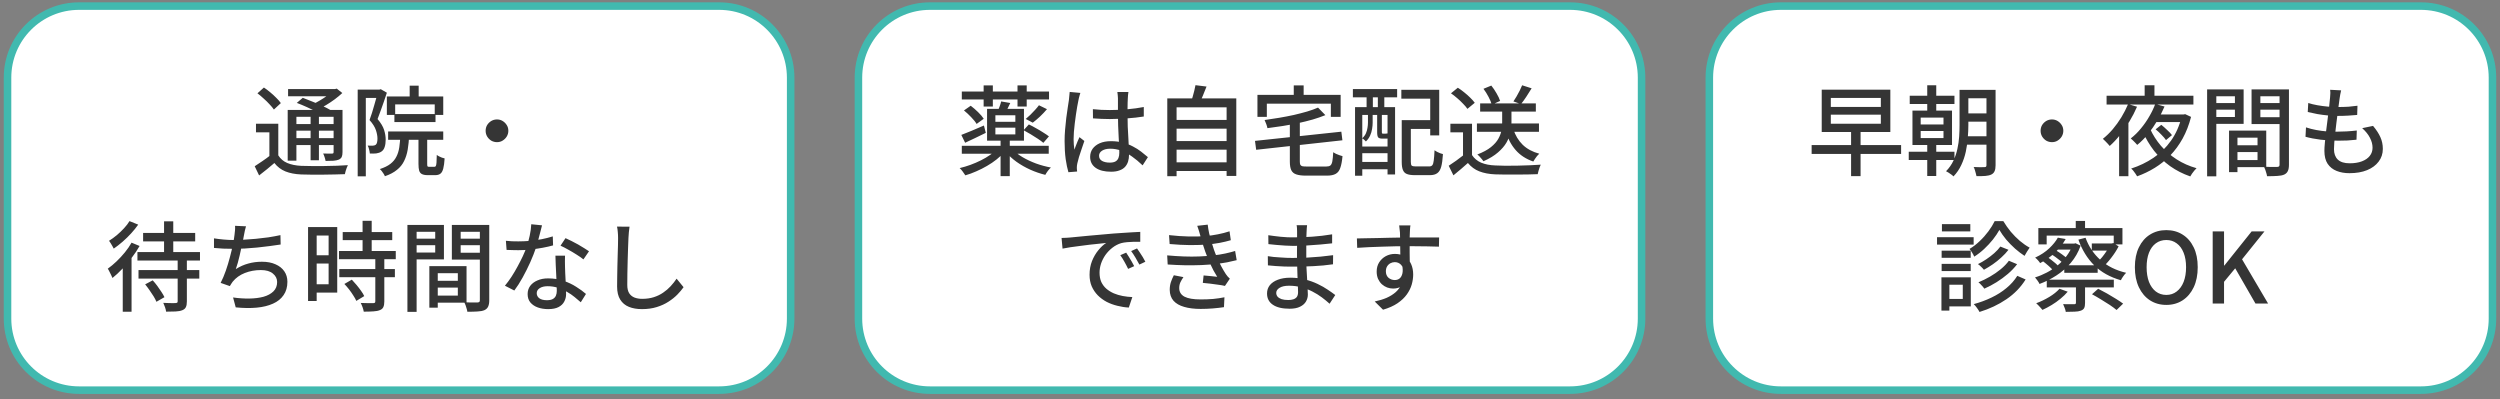
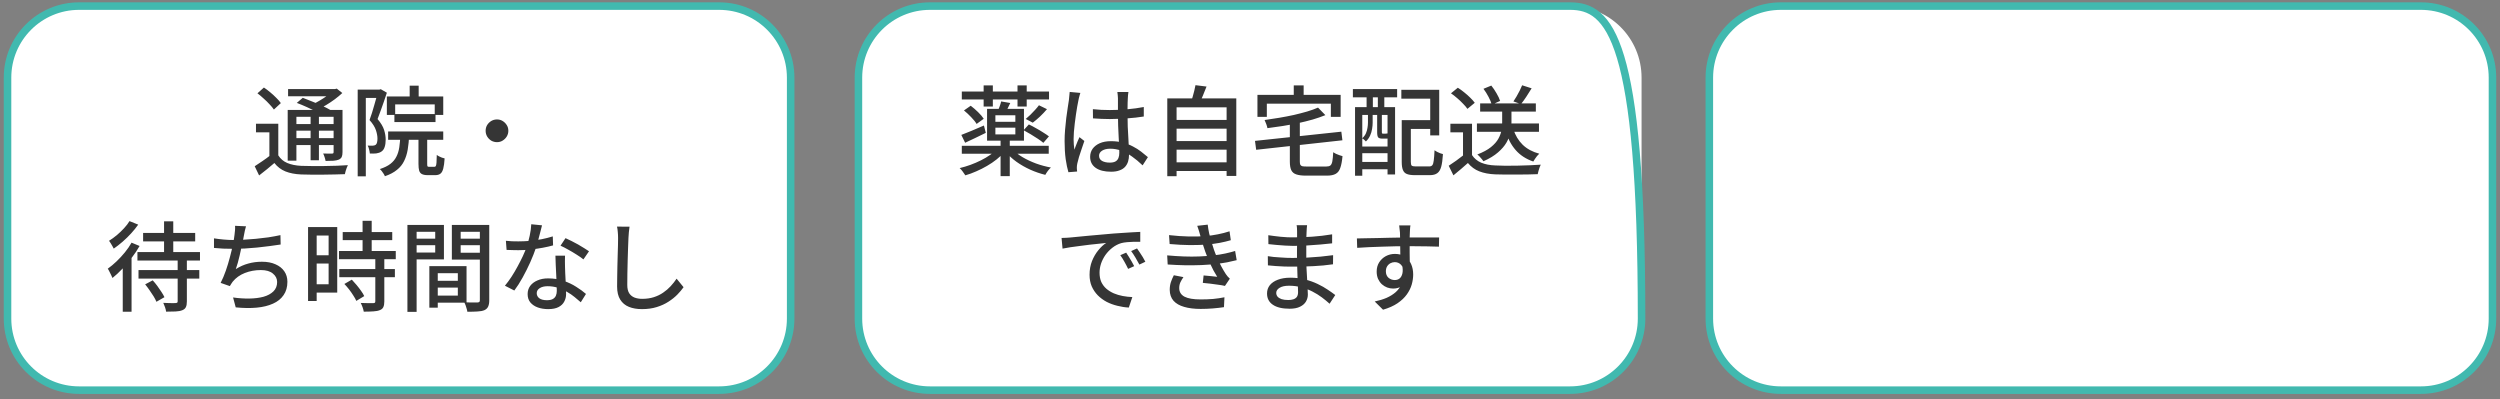
<svg xmlns="http://www.w3.org/2000/svg" width="332" height="53" viewBox="0 0 332 53" fill="none">
  <rect x="0" y="0" width="332" height="53" fill="#808080" stroke="none" />
  <g clip-path="url(#clip0_1939_2)">
    <path d="M95.5 0.81H10.5C5.253 0.81 1 5.063 1 10.31V42.31C1 47.557 5.253 51.81 10.5 51.81H95.5C100.747 51.81 105 47.557 105 42.31V10.31C105 5.063 100.747 0.81 95.5 0.81Z" fill="white" />
    <path d="M95.5 0.81H10.5C5.253 0.81 1 5.063 1 10.31V42.31C1 47.557 5.253 51.81 10.5 51.81H95.5C100.747 51.81 105 47.557 105 42.31V10.31C105 5.063 100.747 0.81 95.5 0.81Z" stroke="#41B9AF" />
    <path d="M36.958 16.434V21.127H35.775V17.578H33.994V16.434H36.958ZM36.958 20.633C37.244 21.092 37.643 21.43 38.154 21.647C38.665 21.864 39.281 21.989 40 22.024C40.373 22.033 40.823 22.041 41.352 22.05C41.889 22.05 42.448 22.05 43.029 22.05C43.618 22.041 44.186 22.028 44.732 22.011C45.287 21.985 45.776 21.959 46.201 21.933C46.158 22.02 46.106 22.137 46.045 22.284C45.993 22.423 45.945 22.566 45.902 22.713C45.859 22.869 45.824 23.008 45.798 23.129C45.425 23.146 44.983 23.159 44.472 23.168C43.969 23.185 43.445 23.194 42.899 23.194C42.353 23.203 41.829 23.203 41.326 23.194C40.823 23.185 40.381 23.177 40 23.168C39.185 23.133 38.488 22.999 37.907 22.765C37.326 22.531 36.837 22.158 36.438 21.647C36.126 21.924 35.801 22.197 35.463 22.466C35.125 22.735 34.774 23.012 34.41 23.298L33.825 22.076C34.137 21.877 34.475 21.651 34.839 21.4C35.212 21.149 35.563 20.893 35.892 20.633H36.958ZM34.189 12.391L35.047 11.624C35.324 11.806 35.606 12.018 35.892 12.261C36.187 12.504 36.455 12.751 36.698 13.002C36.949 13.245 37.149 13.474 37.296 13.691L36.373 14.549C36.234 14.341 36.044 14.111 35.801 13.86C35.567 13.6 35.307 13.344 35.021 13.093C34.744 12.833 34.466 12.599 34.189 12.391ZM39.415 13.665L40.208 12.989C40.607 13.136 41.036 13.305 41.495 13.496C41.963 13.678 42.409 13.869 42.834 14.068C43.259 14.267 43.618 14.454 43.913 14.627L43.068 15.381C42.808 15.216 42.47 15.034 42.054 14.835C41.638 14.627 41.196 14.419 40.728 14.211C40.269 14.003 39.831 13.821 39.415 13.665ZM38.206 14.601H44.888V15.511H39.363V21.335H38.206V14.601ZM44.303 14.601H45.486V20.204C45.486 20.473 45.451 20.685 45.382 20.841C45.313 20.988 45.187 21.105 45.005 21.192C44.823 21.27 44.585 21.322 44.29 21.348C44.004 21.365 43.653 21.374 43.237 21.374C43.211 21.218 43.168 21.049 43.107 20.867C43.046 20.676 42.981 20.516 42.912 20.386C43.172 20.395 43.415 20.399 43.64 20.399C43.874 20.399 44.026 20.399 44.095 20.399C44.182 20.39 44.238 20.373 44.264 20.347C44.29 20.312 44.303 20.256 44.303 20.178V14.601ZM38.258 11.832H44.615V12.781H38.258V11.832ZM38.843 16.473H44.732V17.357H38.843V16.473ZM38.843 18.345H44.732V19.268H38.843V18.345ZM41.248 15.004H42.353V21.283H41.248V15.004ZM44.199 11.832H44.472L44.719 11.767L45.46 12.352C45.165 12.629 44.832 12.907 44.459 13.184C44.086 13.461 43.696 13.721 43.289 13.964C42.882 14.198 42.479 14.406 42.08 14.588C42.002 14.475 41.898 14.35 41.768 14.211C41.647 14.072 41.538 13.964 41.443 13.886C41.79 13.73 42.136 13.548 42.483 13.34C42.838 13.132 43.168 12.915 43.471 12.69C43.774 12.465 44.017 12.252 44.199 12.053V11.832ZM54.404 11.377H55.6V13.366H54.404V11.377ZM51.375 12.807H58.863V15.264H57.732V13.86H52.48V15.264H51.375V12.807ZM52.376 15.147H57.836V16.213H52.376V15.147ZM51.544 17.461H58.863V18.566H51.544V17.461ZM53.169 17.968H54.339C54.304 18.661 54.239 19.294 54.144 19.866C54.049 20.429 53.888 20.936 53.663 21.387C53.446 21.838 53.13 22.228 52.714 22.557C52.307 22.895 51.774 23.177 51.115 23.402C51.08 23.307 51.024 23.198 50.946 23.077C50.868 22.956 50.786 22.839 50.699 22.726C50.612 22.613 50.526 22.522 50.439 22.453C51.028 22.262 51.496 22.033 51.843 21.764C52.19 21.495 52.454 21.179 52.636 20.815C52.827 20.451 52.957 20.031 53.026 19.554C53.095 19.077 53.143 18.549 53.169 17.968ZM55.574 17.851H56.731V21.764C56.731 21.937 56.744 22.046 56.77 22.089C56.805 22.132 56.878 22.154 56.991 22.154C57.026 22.154 57.091 22.154 57.186 22.154C57.281 22.154 57.377 22.154 57.472 22.154C57.576 22.154 57.645 22.154 57.68 22.154C57.767 22.154 57.832 22.119 57.875 22.05C57.918 21.981 57.949 21.833 57.966 21.608C57.983 21.374 57.996 21.027 58.005 20.568C58.083 20.637 58.183 20.702 58.304 20.763C58.425 20.824 58.551 20.88 58.681 20.932C58.82 20.975 58.941 21.01 59.045 21.036C59.01 21.617 58.95 22.067 58.863 22.388C58.776 22.717 58.651 22.943 58.486 23.064C58.321 23.194 58.096 23.259 57.81 23.259C57.758 23.259 57.684 23.259 57.589 23.259C57.502 23.259 57.407 23.259 57.303 23.259C57.199 23.259 57.099 23.259 57.004 23.259C56.917 23.259 56.848 23.259 56.796 23.259C56.467 23.259 56.211 23.211 56.029 23.116C55.856 23.029 55.734 22.878 55.665 22.661C55.604 22.444 55.574 22.145 55.574 21.764V17.851ZM47.501 11.897H50.556V13.002H48.58V23.415H47.501V11.897ZM50.192 11.897H50.387L50.569 11.845L51.375 12.313C51.254 12.677 51.124 13.067 50.985 13.483C50.846 13.89 50.703 14.293 50.556 14.692C50.417 15.091 50.279 15.463 50.14 15.81C50.582 16.33 50.872 16.815 51.011 17.266C51.15 17.717 51.219 18.141 51.219 18.54C51.219 18.913 51.176 19.233 51.089 19.502C51.011 19.771 50.872 19.974 50.673 20.113C50.578 20.182 50.469 20.239 50.348 20.282C50.235 20.317 50.11 20.347 49.971 20.373C49.72 20.399 49.434 20.403 49.113 20.386C49.104 20.239 49.074 20.065 49.022 19.866C48.979 19.658 48.914 19.48 48.827 19.333C48.957 19.342 49.078 19.346 49.191 19.346C49.304 19.346 49.408 19.346 49.503 19.346C49.668 19.337 49.798 19.298 49.893 19.229C49.98 19.16 50.04 19.051 50.075 18.904C50.11 18.757 50.127 18.588 50.127 18.397C50.127 18.068 50.058 17.695 49.919 17.279C49.78 16.863 49.499 16.417 49.074 15.94C49.187 15.645 49.295 15.329 49.399 14.991C49.503 14.653 49.603 14.315 49.698 13.977C49.802 13.63 49.893 13.31 49.971 13.015C50.058 12.712 50.131 12.456 50.192 12.248V11.897ZM66 15.862C66.277 15.862 66.529 15.931 66.754 16.07C66.979 16.209 67.161 16.391 67.3 16.616C67.439 16.833 67.508 17.084 67.508 17.37C67.508 17.639 67.439 17.89 67.3 18.124C67.161 18.349 66.979 18.531 66.754 18.67C66.537 18.809 66.286 18.878 66 18.878C65.731 18.878 65.48 18.813 65.246 18.683C65.021 18.544 64.839 18.362 64.7 18.137C64.561 17.903 64.492 17.647 64.492 17.37C64.492 17.093 64.557 16.841 64.687 16.616C64.826 16.391 65.008 16.209 65.233 16.07C65.467 15.931 65.723 15.862 66 15.862ZM19.005 30.937H25.921V32.055H19.005V30.937ZM18.394 35.864H26.467V36.995H18.394V35.864ZM18.251 33.472H26.558V34.603H18.251V33.472ZM21.787 29.39H23.009V34.07H21.787V29.39ZM23.594 34.382H24.816V40.024C24.816 40.353 24.773 40.605 24.686 40.778C24.608 40.96 24.452 41.099 24.218 41.194C23.984 41.289 23.689 41.346 23.334 41.363C22.987 41.38 22.563 41.389 22.06 41.389C22.043 41.224 21.995 41.029 21.917 40.804C21.839 40.579 21.761 40.384 21.683 40.219C21.917 40.228 22.147 40.236 22.372 40.245C22.597 40.254 22.792 40.258 22.957 40.258C23.13 40.249 23.252 40.245 23.321 40.245C23.425 40.236 23.494 40.219 23.529 40.193C23.572 40.158 23.594 40.098 23.594 40.011V34.382ZM19.278 37.762L20.279 37.229C20.487 37.454 20.691 37.701 20.89 37.97C21.089 38.239 21.271 38.503 21.436 38.763C21.609 39.023 21.744 39.257 21.839 39.465L20.773 40.076C20.686 39.859 20.561 39.617 20.396 39.348C20.231 39.079 20.049 38.806 19.85 38.529C19.659 38.252 19.469 37.996 19.278 37.762ZM17.471 32.224L18.537 32.666C18.242 33.186 17.896 33.706 17.497 34.226C17.098 34.746 16.678 35.24 16.236 35.708C15.803 36.167 15.369 36.57 14.936 36.917C14.901 36.822 14.845 36.696 14.767 36.54C14.698 36.384 14.62 36.228 14.533 36.072C14.455 35.907 14.381 35.777 14.312 35.682C14.702 35.405 15.092 35.08 15.482 34.707C15.872 34.334 16.24 33.936 16.587 33.511C16.934 33.086 17.228 32.657 17.471 32.224ZM17.198 29.364L18.355 29.832C18.086 30.213 17.774 30.599 17.419 30.989C17.064 31.379 16.687 31.747 16.288 32.094C15.889 32.441 15.495 32.748 15.105 33.017C15.062 32.913 15.001 32.8 14.923 32.679C14.854 32.549 14.78 32.423 14.702 32.302C14.624 32.172 14.55 32.064 14.481 31.977C14.828 31.76 15.174 31.509 15.521 31.223C15.868 30.928 16.188 30.621 16.483 30.3C16.786 29.971 17.025 29.659 17.198 29.364ZM16.301 34.785L17.419 33.641L17.471 33.667V41.402H16.301V34.785ZM32.668 30.053C32.607 30.244 32.555 30.443 32.512 30.651C32.477 30.859 32.438 31.058 32.395 31.249C32.36 31.457 32.313 31.708 32.252 32.003C32.191 32.289 32.122 32.601 32.044 32.939C31.975 33.268 31.901 33.602 31.823 33.94C31.745 34.278 31.663 34.603 31.576 34.915C31.489 35.218 31.403 35.491 31.316 35.734C31.871 35.387 32.43 35.14 32.993 34.993C33.556 34.837 34.154 34.759 34.787 34.759C35.489 34.759 36.087 34.872 36.581 35.097C37.084 35.314 37.474 35.621 37.751 36.02C38.028 36.419 38.167 36.887 38.167 37.424C38.167 38.117 37.998 38.707 37.66 39.192C37.331 39.677 36.863 40.054 36.256 40.323C35.649 40.6 34.926 40.778 34.085 40.856C33.253 40.934 32.326 40.921 31.303 40.817L30.952 39.504C31.689 39.608 32.404 39.656 33.097 39.647C33.799 39.638 34.427 39.56 34.982 39.413C35.537 39.257 35.979 39.019 36.308 38.698C36.637 38.377 36.802 37.961 36.802 37.45C36.802 37.008 36.616 36.635 36.243 36.332C35.879 36.02 35.346 35.864 34.644 35.864C33.881 35.864 33.171 35.994 32.512 36.254C31.853 36.514 31.316 36.9 30.9 37.411C30.831 37.506 30.766 37.602 30.705 37.697C30.644 37.784 30.584 37.883 30.523 37.996L29.301 37.567C29.552 37.082 29.782 36.54 29.99 35.942C30.198 35.344 30.38 34.742 30.536 34.135C30.701 33.52 30.835 32.952 30.939 32.432C31.043 31.912 31.112 31.487 31.147 31.158C31.182 30.924 31.203 30.72 31.212 30.547C31.229 30.365 31.229 30.179 31.212 29.988L32.668 30.053ZM28.417 31.652C28.79 31.713 29.21 31.765 29.678 31.808C30.146 31.851 30.579 31.873 30.978 31.873C31.394 31.873 31.853 31.86 32.356 31.834C32.867 31.808 33.4 31.769 33.955 31.717C34.51 31.665 35.064 31.6 35.619 31.522C36.182 31.435 36.724 31.336 37.244 31.223L37.27 32.471C36.828 32.54 36.338 32.61 35.801 32.679C35.264 32.748 34.713 32.813 34.15 32.874C33.587 32.926 33.032 32.969 32.486 33.004C31.94 33.03 31.442 33.043 30.991 33.043C30.523 33.043 30.072 33.034 29.639 33.017C29.206 32.991 28.798 32.961 28.417 32.926V31.652ZM45.512 30.82H52.09V31.886H45.512V30.82ZM45.018 33.329H52.558V34.421H45.018V33.329ZM45.057 35.734H52.441V36.813H45.057V35.734ZM48.151 29.325H49.36V34.018H48.151V29.325ZM49.841 34.304H51.037V40.037C51.037 40.349 50.994 40.596 50.907 40.778C50.829 40.96 50.677 41.094 50.452 41.181C50.227 41.276 49.941 41.333 49.594 41.35C49.247 41.376 48.818 41.389 48.307 41.389C48.281 41.224 48.229 41.029 48.151 40.804C48.073 40.587 47.991 40.397 47.904 40.232C48.277 40.241 48.619 40.249 48.931 40.258C49.252 40.258 49.464 40.258 49.568 40.258C49.672 40.249 49.741 40.232 49.776 40.206C49.819 40.171 49.841 40.106 49.841 40.011V34.304ZM45.733 37.71L46.721 37.138C46.929 37.355 47.141 37.593 47.358 37.853C47.575 38.113 47.774 38.373 47.956 38.633C48.138 38.884 48.277 39.114 48.372 39.322L47.319 39.959C47.232 39.751 47.102 39.517 46.929 39.257C46.764 38.988 46.578 38.72 46.37 38.451C46.162 38.182 45.95 37.935 45.733 37.71ZM41.495 30.157H44.784V38.854H41.495V37.749H43.64V31.275H41.495V30.157ZM41.56 33.901H44.186V34.993H41.56V33.901ZM40.91 30.157H42.054V39.972H40.91V30.157ZM57.602 37.294H61.372V38.191H57.602V37.294ZM57.537 35.344H61.957V40.193H57.537V39.257H60.8V36.28H57.537V35.344ZM57.017 35.344H58.135V40.856H57.017V35.344ZM54.716 31.691H58.174V32.562H54.716V31.691ZM60.735 31.691H64.232V32.562H60.735V31.691ZM63.725 29.871H64.973V39.868C64.973 40.223 64.925 40.501 64.83 40.7C64.743 40.908 64.583 41.068 64.349 41.181C64.115 41.285 63.812 41.346 63.439 41.363C63.075 41.389 62.616 41.402 62.061 41.402C62.052 41.281 62.022 41.142 61.97 40.986C61.927 40.839 61.879 40.687 61.827 40.531C61.775 40.384 61.719 40.254 61.658 40.141C61.901 40.158 62.143 40.167 62.386 40.167C62.629 40.167 62.841 40.167 63.023 40.167C63.214 40.167 63.348 40.167 63.426 40.167C63.539 40.158 63.617 40.132 63.66 40.089C63.703 40.046 63.725 39.968 63.725 39.855V29.871ZM54.82 29.871H58.954V34.447H54.82V33.537H57.797V30.781H54.82V29.871ZM64.362 29.871V30.781H61.177V33.563H64.362V34.473H60.007V29.871H64.362ZM54.105 29.871H55.327V41.415H54.105V29.871ZM67.183 31.977C67.443 32.003 67.716 32.025 68.002 32.042C68.297 32.051 68.574 32.055 68.834 32.055C69.337 32.055 69.848 32.033 70.368 31.99C70.897 31.938 71.417 31.864 71.928 31.769C72.448 31.665 72.942 31.539 73.41 31.392L73.449 32.588C73.05 32.701 72.595 32.805 72.084 32.9C71.573 32.995 71.04 33.073 70.485 33.134C69.93 33.195 69.38 33.225 68.834 33.225C68.591 33.225 68.336 33.221 68.067 33.212C67.798 33.203 67.534 33.195 67.274 33.186L67.183 31.977ZM71.98 29.923C71.928 30.14 71.859 30.413 71.772 30.742C71.694 31.071 71.603 31.418 71.499 31.782C71.404 32.146 71.304 32.497 71.2 32.835C70.992 33.459 70.732 34.122 70.42 34.824C70.108 35.517 69.77 36.193 69.406 36.852C69.042 37.511 68.674 38.087 68.301 38.581L67.053 37.944C67.348 37.589 67.638 37.194 67.924 36.761C68.21 36.319 68.479 35.864 68.73 35.396C68.99 34.919 69.224 34.46 69.432 34.018C69.64 33.567 69.809 33.156 69.939 32.783C70.086 32.35 70.221 31.86 70.342 31.314C70.463 30.768 70.533 30.257 70.55 29.78L71.98 29.923ZM75.035 33.953C75.026 34.222 75.022 34.477 75.022 34.72C75.022 34.963 75.026 35.214 75.035 35.474C75.044 35.673 75.052 35.933 75.061 36.254C75.078 36.566 75.096 36.9 75.113 37.255C75.13 37.61 75.143 37.948 75.152 38.269C75.169 38.59 75.178 38.85 75.178 39.049C75.178 39.413 75.096 39.747 74.931 40.05C74.775 40.353 74.524 40.596 74.177 40.778C73.83 40.96 73.371 41.051 72.799 41.051C72.296 41.051 71.837 40.977 71.421 40.83C71.014 40.683 70.684 40.462 70.433 40.167C70.19 39.872 70.069 39.5 70.069 39.049C70.069 38.642 70.182 38.282 70.407 37.97C70.641 37.658 70.962 37.415 71.369 37.242C71.776 37.06 72.249 36.969 72.786 36.969C73.531 36.969 74.216 37.077 74.84 37.294C75.464 37.502 76.023 37.766 76.517 38.087C77.02 38.399 77.453 38.715 77.817 39.036L77.128 40.141C76.877 39.916 76.599 39.682 76.296 39.439C75.993 39.188 75.655 38.958 75.282 38.75C74.918 38.533 74.519 38.356 74.086 38.217C73.661 38.078 73.206 38.009 72.721 38.009C72.288 38.009 71.937 38.096 71.668 38.269C71.408 38.442 71.278 38.663 71.278 38.932C71.278 39.209 71.391 39.435 71.616 39.608C71.85 39.781 72.188 39.868 72.63 39.868C72.959 39.868 73.219 39.816 73.41 39.712C73.609 39.599 73.748 39.448 73.826 39.257C73.904 39.066 73.943 38.854 73.943 38.62C73.943 38.395 73.934 38.091 73.917 37.71C73.908 37.329 73.891 36.917 73.865 36.475C73.848 36.033 73.826 35.591 73.8 35.149C73.783 34.698 73.77 34.3 73.761 33.953H75.035ZM77.479 34.447C77.236 34.248 76.933 34.035 76.569 33.81C76.205 33.576 75.832 33.355 75.451 33.147C75.07 32.93 74.732 32.757 74.437 32.627L75.1 31.626C75.334 31.73 75.598 31.856 75.893 32.003C76.188 32.15 76.482 32.306 76.777 32.471C77.072 32.636 77.345 32.8 77.596 32.965C77.847 33.121 78.055 33.255 78.22 33.368L77.479 34.447ZM83.602 30.105C83.567 30.339 83.537 30.59 83.511 30.859C83.485 31.119 83.468 31.366 83.459 31.6C83.442 31.955 83.424 32.397 83.407 32.926C83.39 33.446 83.372 34.001 83.355 34.59C83.338 35.171 83.325 35.747 83.316 36.319C83.307 36.882 83.303 37.389 83.303 37.84C83.303 38.299 83.385 38.663 83.55 38.932C83.723 39.201 83.962 39.396 84.265 39.517C84.568 39.63 84.906 39.686 85.279 39.686C85.851 39.686 86.367 39.612 86.826 39.465C87.285 39.318 87.697 39.118 88.061 38.867C88.434 38.616 88.767 38.33 89.062 38.009C89.357 37.688 89.621 37.355 89.855 37.008L90.778 38.139C90.561 38.451 90.288 38.776 89.959 39.114C89.63 39.452 89.235 39.768 88.776 40.063C88.325 40.358 87.805 40.596 87.216 40.778C86.635 40.96 85.981 41.051 85.253 41.051C84.594 41.051 84.018 40.951 83.524 40.752C83.03 40.553 82.644 40.232 82.367 39.79C82.09 39.348 81.951 38.767 81.951 38.048C81.951 37.675 81.955 37.255 81.964 36.787C81.973 36.319 81.981 35.838 81.99 35.344C82.007 34.841 82.02 34.352 82.029 33.875C82.046 33.398 82.059 32.961 82.068 32.562C82.077 32.163 82.081 31.843 82.081 31.6C82.081 31.323 82.068 31.058 82.042 30.807C82.025 30.547 81.99 30.309 81.938 30.092L83.602 30.105Z" fill="#353535" />
    <path d="M208.5 0.81H123.5C118.253 0.81 114 5.063 114 10.31V42.31C114 47.557 118.253 51.81 123.5 51.81H208.5C213.747 51.81 218 47.557 218 42.31V10.31C218 5.063 213.747 0.81 208.5 0.81Z" fill="white" />
-     <path d="M208.5 0.81H123.5C118.253 0.81 114 5.063 114 10.31V42.31C114 47.557 118.253 51.81 123.5 51.81H208.5C213.747 51.81 218 47.557 218 42.31V10.31C218 5.063 213.747 0.81 208.5 0.81Z" stroke="#41B9AF" />
+     <path d="M208.5 0.81H123.5C118.253 0.81 114 5.063 114 10.31V42.31C114 47.557 118.253 51.81 123.5 51.81H208.5C213.747 51.81 218 47.557 218 42.31C218 5.063 213.747 0.81 208.5 0.81Z" stroke="#41B9AF" />
    <path d="M127.728 12.157H139.311V13.21H127.728V12.157ZM130.627 11.338H131.849V14.146H130.627V11.338ZM135.125 11.338H136.347V14.146H135.125V11.338ZM132.187 16.954V17.851H134.839V16.954H132.187ZM132.187 15.303V16.174H134.839V15.303H132.187ZM131.082 14.458H135.983V18.683H131.082V14.458ZM132.954 13.47L134.163 13.678C134.05 13.929 133.933 14.172 133.812 14.406C133.699 14.64 133.6 14.848 133.513 15.03L132.486 14.809C132.573 14.618 132.659 14.397 132.746 14.146C132.841 13.895 132.911 13.669 132.954 13.47ZM137.972 13.977L139.038 14.497C138.752 14.835 138.44 15.164 138.102 15.485C137.764 15.797 137.448 16.066 137.153 16.291L136.217 15.797C136.408 15.641 136.611 15.459 136.828 15.251C137.045 15.034 137.253 14.818 137.452 14.601C137.66 14.376 137.833 14.168 137.972 13.977ZM127.728 19.359H139.272V20.412H127.728V19.359ZM132.876 18.475H134.098V23.389H132.876V18.475ZM132.46 19.749L133.409 20.165C133.106 20.512 132.755 20.845 132.356 21.166C131.966 21.478 131.537 21.768 131.069 22.037C130.61 22.306 130.137 22.544 129.652 22.752C129.167 22.969 128.681 23.146 128.196 23.285C128.109 23.138 127.992 22.969 127.845 22.778C127.706 22.587 127.572 22.436 127.442 22.323C127.919 22.21 128.395 22.067 128.872 21.894C129.349 21.721 129.812 21.521 130.263 21.296C130.714 21.071 131.125 20.828 131.498 20.568C131.879 20.308 132.2 20.035 132.46 19.749ZM134.462 19.827C134.809 20.2 135.251 20.546 135.788 20.867C136.334 21.188 136.932 21.469 137.582 21.712C138.232 21.946 138.891 22.124 139.558 22.245C139.428 22.366 139.289 22.522 139.142 22.713C139.003 22.904 138.895 23.073 138.817 23.22C138.141 23.055 137.474 22.826 136.815 22.531C136.165 22.236 135.558 21.89 134.995 21.491C134.44 21.092 133.968 20.659 133.578 20.191L134.462 19.827ZM128.014 14.666L128.911 14.042C129.232 14.285 129.557 14.566 129.886 14.887C130.215 15.208 130.467 15.502 130.64 15.771L129.691 16.46C129.544 16.2 129.305 15.901 128.976 15.563C128.655 15.225 128.335 14.926 128.014 14.666ZM135.931 17.292L136.633 16.525C136.928 16.664 137.24 16.828 137.569 17.019C137.907 17.201 138.228 17.392 138.531 17.591C138.843 17.782 139.099 17.955 139.298 18.111L138.557 18.969C138.366 18.804 138.119 18.622 137.816 18.423C137.521 18.224 137.205 18.024 136.867 17.825C136.538 17.626 136.226 17.448 135.931 17.292ZM127.663 17.916C128.044 17.777 128.499 17.595 129.028 17.37C129.557 17.145 130.103 16.911 130.666 16.668L130.913 17.643C130.454 17.868 129.981 18.098 129.496 18.332C129.019 18.557 128.577 18.765 128.17 18.956L127.663 17.916ZM145.135 14.497C145.508 14.532 145.876 14.562 146.24 14.588C146.613 14.605 146.994 14.614 147.384 14.614C148.164 14.614 148.944 14.579 149.724 14.51C150.504 14.441 151.228 14.341 151.895 14.211V15.472C151.202 15.585 150.465 15.667 149.685 15.719C148.914 15.771 148.142 15.801 147.371 15.81C146.99 15.81 146.617 15.801 146.253 15.784C145.898 15.767 145.529 15.745 145.148 15.719L145.135 14.497ZM149.854 12.222C149.837 12.352 149.819 12.486 149.802 12.625C149.793 12.764 149.785 12.898 149.776 13.028C149.767 13.175 149.759 13.37 149.75 13.613C149.75 13.856 149.746 14.12 149.737 14.406C149.737 14.683 149.737 14.961 149.737 15.238C149.737 15.784 149.746 16.308 149.763 16.811C149.789 17.314 149.815 17.79 149.841 18.241C149.867 18.692 149.889 19.116 149.906 19.515C149.923 19.905 149.932 20.26 149.932 20.581C149.932 20.876 149.893 21.157 149.815 21.426C149.737 21.695 149.607 21.933 149.425 22.141C149.243 22.349 148.996 22.509 148.684 22.622C148.381 22.743 148.004 22.804 147.553 22.804C146.669 22.804 145.984 22.631 145.499 22.284C145.014 21.937 144.771 21.452 144.771 20.828C144.771 20.429 144.879 20.074 145.096 19.762C145.321 19.45 145.638 19.203 146.045 19.021C146.461 18.839 146.959 18.748 147.54 18.748C148.121 18.748 148.649 18.813 149.126 18.943C149.603 19.064 150.045 19.233 150.452 19.45C150.859 19.658 151.223 19.888 151.544 20.139C151.873 20.39 152.172 20.633 152.441 20.867L151.739 21.959C151.271 21.508 150.803 21.118 150.335 20.789C149.876 20.46 149.408 20.204 148.931 20.022C148.454 19.84 147.956 19.749 147.436 19.749C146.994 19.749 146.634 19.836 146.357 20.009C146.088 20.182 145.954 20.408 145.954 20.685C145.954 20.988 146.088 21.218 146.357 21.374C146.626 21.521 146.968 21.595 147.384 21.595C147.705 21.595 147.956 21.543 148.138 21.439C148.32 21.335 148.45 21.183 148.528 20.984C148.606 20.785 148.645 20.551 148.645 20.282C148.645 20.057 148.636 19.753 148.619 19.372C148.602 18.982 148.58 18.557 148.554 18.098C148.528 17.63 148.506 17.153 148.489 16.668C148.472 16.174 148.463 15.702 148.463 15.251C148.463 14.783 148.463 14.354 148.463 13.964C148.463 13.565 148.463 13.262 148.463 13.054C148.463 12.941 148.454 12.807 148.437 12.651C148.428 12.486 148.411 12.343 148.385 12.222H149.854ZM143.471 12.339C143.445 12.408 143.415 12.508 143.38 12.638C143.345 12.768 143.311 12.898 143.276 13.028C143.25 13.158 143.228 13.262 143.211 13.34C143.168 13.548 143.116 13.817 143.055 14.146C143.003 14.467 142.947 14.822 142.886 15.212C142.834 15.593 142.782 15.983 142.73 16.382C142.687 16.781 142.648 17.162 142.613 17.526C142.587 17.89 142.574 18.211 142.574 18.488C142.574 18.713 142.583 18.943 142.6 19.177C142.617 19.402 142.643 19.636 142.678 19.879C142.739 19.697 142.808 19.511 142.886 19.32C142.964 19.121 143.042 18.926 143.12 18.735C143.207 18.544 143.285 18.371 143.354 18.215L144.004 18.722C143.891 19.051 143.77 19.407 143.64 19.788C143.51 20.161 143.393 20.516 143.289 20.854C143.194 21.192 143.12 21.474 143.068 21.699C143.051 21.786 143.033 21.89 143.016 22.011C143.007 22.124 143.003 22.219 143.003 22.297C143.012 22.358 143.016 22.431 143.016 22.518C143.025 22.613 143.033 22.7 143.042 22.778L141.885 22.869C141.746 22.41 141.625 21.829 141.521 21.127C141.426 20.416 141.378 19.619 141.378 18.735C141.378 18.25 141.4 17.747 141.443 17.227C141.486 16.698 141.538 16.183 141.599 15.68C141.668 15.177 141.733 14.718 141.794 14.302C141.855 13.886 141.907 13.548 141.95 13.288C141.967 13.123 141.985 12.946 142.002 12.755C142.028 12.564 142.045 12.382 142.054 12.209L143.471 12.339ZM155.847 15.927H163.192V17.084H155.847V15.927ZM155.847 18.735H163.192V19.879H155.847V18.735ZM155.847 21.556H163.192V22.713H155.847V21.556ZM155.015 13.067H164.18V23.363H162.893V14.25H156.25V23.402H155.015V13.067ZM158.759 11.312L160.228 11.494C160.072 11.893 159.912 12.291 159.747 12.69C159.582 13.089 159.426 13.435 159.279 13.73L158.174 13.522C158.252 13.305 158.326 13.071 158.395 12.82C158.473 12.56 158.542 12.3 158.603 12.04C158.672 11.771 158.724 11.529 158.759 11.312ZM175.035 14.289L176.01 15.29C175.499 15.498 174.935 15.693 174.32 15.875C173.705 16.048 173.059 16.209 172.383 16.356C171.716 16.495 171.035 16.62 170.342 16.733C169.649 16.837 168.973 16.932 168.314 17.019C168.288 16.863 168.236 16.681 168.158 16.473C168.08 16.265 168.006 16.087 167.937 15.94C168.578 15.853 169.228 15.754 169.887 15.641C170.554 15.528 171.204 15.403 171.837 15.264C172.47 15.117 173.055 14.965 173.592 14.809C174.138 14.644 174.619 14.471 175.035 14.289ZM166.663 18.709L178.129 17.487L178.272 18.631L166.819 19.892L166.663 18.709ZM171.291 16.096H172.617V21.452C172.617 21.643 172.639 21.786 172.682 21.881C172.734 21.976 172.825 22.041 172.955 22.076C173.085 22.102 173.289 22.115 173.566 22.115C173.644 22.115 173.761 22.115 173.917 22.115C174.082 22.115 174.268 22.115 174.476 22.115C174.693 22.115 174.909 22.115 175.126 22.115C175.343 22.115 175.538 22.115 175.711 22.115C175.884 22.115 176.019 22.115 176.114 22.115C176.357 22.115 176.539 22.072 176.66 21.985C176.79 21.89 176.881 21.703 176.933 21.426C176.985 21.149 177.024 20.746 177.05 20.217C177.154 20.286 177.275 20.356 177.414 20.425C177.561 20.494 177.713 20.555 177.869 20.607C178.025 20.659 178.164 20.702 178.285 20.737C178.224 21.404 178.125 21.929 177.986 22.31C177.856 22.683 177.652 22.943 177.375 23.09C177.098 23.246 176.708 23.324 176.205 23.324C176.127 23.324 175.993 23.324 175.802 23.324C175.62 23.324 175.408 23.324 175.165 23.324C174.931 23.324 174.697 23.324 174.463 23.324C174.229 23.324 174.021 23.324 173.839 23.324C173.657 23.324 173.527 23.324 173.449 23.324C172.886 23.324 172.448 23.268 172.136 23.155C171.824 23.051 171.603 22.86 171.473 22.583C171.352 22.314 171.291 21.942 171.291 21.465V16.096ZM171.811 11.338H173.124V13.561H171.811V11.338ZM166.988 12.599H178.038V15.524H176.738V13.769H168.236V15.524H166.988V12.599ZM186.735 15.953H190.518V17.123H186.735V15.953ZM186.15 15.953H187.359V21.504C187.359 21.755 187.398 21.92 187.476 21.998C187.563 22.067 187.745 22.102 188.022 22.102C188.083 22.102 188.191 22.102 188.347 22.102C188.512 22.102 188.689 22.102 188.88 22.102C189.071 22.102 189.253 22.102 189.426 22.102C189.599 22.102 189.725 22.102 189.803 22.102C189.985 22.102 190.119 22.05 190.206 21.946C190.301 21.833 190.366 21.625 190.401 21.322C190.444 21.019 190.479 20.564 190.505 19.957C190.6 20.026 190.713 20.096 190.843 20.165C190.973 20.234 191.107 20.295 191.246 20.347C191.385 20.399 191.51 20.438 191.623 20.464C191.58 21.183 191.502 21.747 191.389 22.154C191.276 22.553 191.103 22.834 190.869 22.999C190.635 23.172 190.31 23.259 189.894 23.259C189.833 23.259 189.734 23.259 189.595 23.259C189.456 23.259 189.3 23.259 189.127 23.259C188.954 23.259 188.78 23.259 188.607 23.259C188.434 23.259 188.282 23.259 188.152 23.259C188.022 23.259 187.927 23.259 187.866 23.259C187.424 23.259 187.077 23.207 186.826 23.103C186.583 23.008 186.41 22.83 186.306 22.57C186.202 22.319 186.15 21.963 186.15 21.504V15.953ZM186.098 11.923H191.129V17.981H189.933V13.106H186.098V11.923ZM179.949 14.224H185.266V23.168H184.265V15.264H180.911V23.337H179.949V14.224ZM180.456 19.463H184.746V20.347H180.456V19.463ZM180.456 21.504H184.746V22.479H180.456V21.504ZM179.663 11.832H185.539V12.924H179.663V11.832ZM181.483 12.092H182.315V15.004H181.483V12.092ZM182.978 12.092H183.836V15.004H182.978V12.092ZM181.665 14.991H182.289V16.304C182.289 16.555 182.263 16.833 182.211 17.136C182.168 17.431 182.081 17.721 181.951 18.007C181.821 18.293 181.635 18.553 181.392 18.787C181.349 18.726 181.275 18.653 181.171 18.566C181.067 18.471 180.976 18.406 180.898 18.371C181.123 18.163 181.288 17.942 181.392 17.708C181.496 17.465 181.565 17.223 181.6 16.98C181.643 16.737 181.665 16.508 181.665 16.291V14.991ZM182.887 14.991H183.511V17.565C183.511 17.643 183.52 17.695 183.537 17.721C183.554 17.738 183.593 17.747 183.654 17.747C183.671 17.747 183.706 17.747 183.758 17.747C183.81 17.747 183.862 17.747 183.914 17.747C183.966 17.747 184.005 17.747 184.031 17.747C184.135 17.747 184.196 17.734 184.213 17.708C184.282 17.769 184.369 17.821 184.473 17.864C184.586 17.907 184.694 17.942 184.798 17.968C184.755 18.124 184.681 18.237 184.577 18.306C184.482 18.375 184.334 18.41 184.135 18.41C184.109 18.41 184.057 18.41 183.979 18.41C183.901 18.41 183.823 18.41 183.745 18.41C183.676 18.41 183.624 18.41 183.589 18.41C183.32 18.41 183.134 18.358 183.03 18.254C182.935 18.141 182.887 17.912 182.887 17.565V14.991ZM196.134 16.395H204.376V17.5H196.134V16.395ZM196.563 13.73H203.96V14.822H196.563V13.73ZM199.488 14.25H200.723V16.265C200.723 16.672 200.675 17.106 200.58 17.565C200.493 18.016 200.32 18.471 200.06 18.93C199.8 19.381 199.423 19.818 198.929 20.243C198.444 20.668 197.802 21.058 197.005 21.413C196.953 21.326 196.879 21.231 196.784 21.127C196.689 21.014 196.589 20.902 196.485 20.789C196.381 20.676 196.281 20.585 196.186 20.516C196.949 20.221 197.551 19.896 197.993 19.541C198.444 19.177 198.773 18.804 198.981 18.423C199.198 18.033 199.336 17.656 199.397 17.292C199.458 16.919 199.488 16.573 199.488 16.252V14.25ZM200.97 17.149C201.23 17.972 201.642 18.661 202.205 19.216C202.777 19.771 203.514 20.169 204.415 20.412C204.32 20.499 204.22 20.603 204.116 20.724C204.021 20.845 203.93 20.971 203.843 21.101C203.756 21.222 203.683 21.339 203.622 21.452C202.66 21.123 201.88 20.616 201.282 19.931C200.684 19.246 200.233 18.393 199.93 17.37L200.97 17.149ZM195.484 16.434V21.127H194.288V17.578H192.611V16.434H195.484ZM195.484 20.594C195.779 21.045 196.186 21.383 196.706 21.608C197.235 21.825 197.859 21.946 198.578 21.972C198.951 21.989 199.393 22.002 199.904 22.011C200.415 22.011 200.957 22.007 201.529 21.998C202.101 21.981 202.656 21.963 203.193 21.946C203.73 21.929 204.203 21.903 204.61 21.868C204.558 21.963 204.506 22.089 204.454 22.245C204.402 22.392 204.354 22.544 204.311 22.7C204.268 22.856 204.233 22.999 204.207 23.129C203.834 23.146 203.401 23.159 202.907 23.168C202.422 23.177 201.915 23.181 201.386 23.181C200.866 23.19 200.359 23.19 199.865 23.181C199.371 23.181 198.938 23.172 198.565 23.155C197.742 23.12 197.035 22.986 196.446 22.752C195.865 22.527 195.363 22.158 194.938 21.647C194.643 21.916 194.336 22.184 194.015 22.453C193.703 22.722 193.369 22.999 193.014 23.285L192.39 22.011C192.693 21.82 193.018 21.599 193.365 21.348C193.72 21.097 194.054 20.845 194.366 20.594H195.484ZM192.689 12.391L193.599 11.65C193.876 11.823 194.158 12.027 194.444 12.261C194.739 12.495 195.007 12.733 195.25 12.976C195.501 13.219 195.701 13.444 195.848 13.652L194.873 14.458C194.734 14.25 194.544 14.025 194.301 13.782C194.067 13.531 193.807 13.284 193.521 13.041C193.244 12.798 192.966 12.582 192.689 12.391ZM202.14 11.325L203.401 11.728C203.176 12.101 202.937 12.478 202.686 12.859C202.435 13.24 202.201 13.561 201.984 13.821L200.983 13.47C201.113 13.271 201.252 13.05 201.399 12.807C201.546 12.556 201.685 12.3 201.815 12.04C201.945 11.78 202.053 11.542 202.14 11.325ZM197.005 11.793L198.045 11.364C198.296 11.676 198.53 12.023 198.747 12.404C198.972 12.785 199.128 13.119 199.215 13.405L198.11 13.899C198.032 13.604 197.889 13.262 197.681 12.872C197.473 12.473 197.248 12.114 197.005 11.793ZM140.975 31.6C141.226 31.591 141.456 31.583 141.664 31.574C141.881 31.557 142.054 31.544 142.184 31.535C142.418 31.509 142.73 31.479 143.12 31.444C143.519 31.401 143.969 31.357 144.472 31.314C144.975 31.271 145.512 31.223 146.084 31.171C146.656 31.119 147.241 31.067 147.839 31.015C148.298 30.98 148.745 30.95 149.178 30.924C149.62 30.889 150.032 30.863 150.413 30.846C150.794 30.82 151.132 30.803 151.427 30.794V32.107C151.184 32.098 150.907 32.098 150.595 32.107C150.292 32.116 149.988 32.133 149.685 32.159C149.39 32.185 149.126 32.228 148.892 32.289C148.467 32.419 148.077 32.623 147.722 32.9C147.367 33.177 147.059 33.498 146.799 33.862C146.548 34.226 146.353 34.612 146.214 35.019C146.084 35.426 146.019 35.821 146.019 36.202C146.019 36.679 146.097 37.095 146.253 37.45C146.418 37.797 146.643 38.096 146.929 38.347C147.215 38.59 147.544 38.793 147.917 38.958C148.29 39.114 148.684 39.231 149.1 39.309C149.525 39.387 149.949 39.435 150.374 39.452L149.906 40.843C149.395 40.817 148.888 40.739 148.385 40.609C147.882 40.488 147.41 40.314 146.968 40.089C146.526 39.855 146.132 39.565 145.785 39.218C145.447 38.871 145.178 38.473 144.979 38.022C144.788 37.571 144.693 37.06 144.693 36.488C144.693 35.829 144.801 35.223 145.018 34.668C145.243 34.113 145.525 33.632 145.863 33.225C146.201 32.809 146.548 32.488 146.903 32.263C146.643 32.289 146.322 32.324 145.941 32.367C145.56 32.402 145.148 32.445 144.706 32.497C144.273 32.549 143.835 32.605 143.393 32.666C142.951 32.718 142.531 32.774 142.132 32.835C141.742 32.896 141.4 32.956 141.105 33.017L140.975 31.6ZM149.555 33.55C149.659 33.697 149.776 33.879 149.906 34.096C150.036 34.304 150.166 34.521 150.296 34.746C150.426 34.963 150.534 35.162 150.621 35.344L149.815 35.708C149.659 35.379 149.494 35.062 149.321 34.759C149.156 34.456 148.974 34.165 148.775 33.888L149.555 33.55ZM150.998 32.991C151.102 33.138 151.223 33.316 151.362 33.524C151.501 33.723 151.635 33.931 151.765 34.148C151.895 34.365 152.008 34.568 152.103 34.759L151.31 35.136C151.137 34.807 150.963 34.499 150.79 34.213C150.617 33.918 150.426 33.628 150.218 33.342L150.998 32.991ZM155.249 31.223C156.176 31.327 157.047 31.388 157.862 31.405C158.677 31.422 159.422 31.405 160.098 31.353C160.653 31.301 161.194 31.223 161.723 31.119C162.26 31.015 162.78 30.881 163.283 30.716L163.452 31.899C163.01 32.029 162.52 32.146 161.983 32.25C161.446 32.345 160.908 32.419 160.371 32.471C159.704 32.523 158.932 32.549 158.057 32.549C157.19 32.54 156.28 32.493 155.327 32.406L155.249 31.223ZM155.002 33.914C155.765 33.983 156.501 34.031 157.212 34.057C157.931 34.083 158.612 34.083 159.253 34.057C159.894 34.031 160.471 33.988 160.982 33.927C161.632 33.866 162.208 33.78 162.711 33.667C163.222 33.554 163.66 33.442 164.024 33.329L164.232 34.551C163.859 34.646 163.435 34.742 162.958 34.837C162.481 34.924 161.974 34.997 161.437 35.058C160.9 35.119 160.28 35.166 159.578 35.201C158.876 35.227 158.139 35.236 157.368 35.227C156.597 35.21 155.83 35.175 155.067 35.123L155.002 33.914ZM159.396 31.275C159.344 31.058 159.283 30.846 159.214 30.638C159.145 30.421 159.071 30.205 158.993 29.988L160.384 29.832C160.427 30.213 160.492 30.603 160.579 31.002C160.674 31.392 160.778 31.773 160.891 32.146C161.004 32.51 161.112 32.852 161.216 33.173C161.329 33.494 161.467 33.845 161.632 34.226C161.797 34.607 161.979 34.984 162.178 35.357C162.377 35.73 162.581 36.076 162.789 36.397C162.867 36.51 162.949 36.618 163.036 36.722C163.123 36.817 163.218 36.913 163.322 37.008L162.672 37.97C162.429 37.909 162.135 37.857 161.788 37.814C161.45 37.762 161.099 37.714 160.735 37.671C160.38 37.628 160.046 37.593 159.734 37.567L159.838 36.579C160.15 36.605 160.479 36.635 160.826 36.67C161.173 36.705 161.446 36.735 161.645 36.761C161.29 36.198 160.982 35.626 160.722 35.045C160.462 34.464 160.241 33.923 160.059 33.42C159.955 33.117 159.864 32.844 159.786 32.601C159.708 32.358 159.639 32.133 159.578 31.925C159.517 31.708 159.457 31.492 159.396 31.275ZM157.16 36.8C157.004 37.025 156.87 37.255 156.757 37.489C156.653 37.714 156.601 37.97 156.601 38.256C156.601 38.767 156.835 39.149 157.303 39.4C157.771 39.643 158.482 39.764 159.435 39.764C160.042 39.764 160.605 39.742 161.125 39.699C161.645 39.647 162.139 39.573 162.607 39.478L162.542 40.791C162.091 40.86 161.597 40.917 161.06 40.96C160.531 41.003 159.994 41.025 159.448 41.025C158.59 41.025 157.858 40.934 157.251 40.752C156.644 40.579 156.176 40.31 155.847 39.946C155.518 39.573 155.349 39.092 155.34 38.503C155.34 38.113 155.392 37.766 155.496 37.463C155.6 37.151 155.73 36.848 155.886 36.553L157.16 36.8ZM173.579 29.91C173.57 30.031 173.557 30.166 173.54 30.313C173.531 30.452 173.523 30.612 173.514 30.794C173.505 30.941 173.497 31.154 173.488 31.431C173.488 31.708 173.484 32.016 173.475 32.354C173.475 32.683 173.475 33.017 173.475 33.355C173.475 33.684 173.475 33.988 173.475 34.265C173.475 34.664 173.484 35.097 173.501 35.565C173.527 36.024 173.553 36.479 173.579 36.93C173.605 37.381 173.627 37.797 173.644 38.178C173.67 38.559 173.683 38.871 173.683 39.114C173.683 39.443 173.601 39.751 173.436 40.037C173.271 40.323 173.011 40.553 172.656 40.726C172.301 40.908 171.837 40.999 171.265 40.999C170.286 40.999 169.54 40.821 169.029 40.466C168.518 40.119 168.262 39.621 168.262 38.971C168.262 38.555 168.383 38.191 168.626 37.879C168.877 37.567 169.233 37.324 169.692 37.151C170.16 36.969 170.715 36.878 171.356 36.878C172.049 36.878 172.699 36.956 173.306 37.112C173.921 37.268 174.48 37.467 174.983 37.71C175.494 37.953 175.945 38.208 176.335 38.477C176.725 38.737 177.054 38.971 177.323 39.179L176.569 40.336C176.266 40.059 175.923 39.777 175.542 39.491C175.161 39.205 174.74 38.945 174.281 38.711C173.822 38.477 173.332 38.291 172.812 38.152C172.301 38.013 171.759 37.944 171.187 37.944C170.632 37.944 170.208 38.039 169.913 38.23C169.627 38.412 169.484 38.633 169.484 38.893C169.484 39.075 169.54 39.24 169.653 39.387C169.774 39.526 169.952 39.638 170.186 39.725C170.42 39.803 170.723 39.842 171.096 39.842C171.339 39.842 171.555 39.812 171.746 39.751C171.945 39.69 172.101 39.586 172.214 39.439C172.327 39.283 172.383 39.066 172.383 38.789C172.383 38.564 172.374 38.26 172.357 37.879C172.34 37.498 172.322 37.086 172.305 36.644C172.296 36.193 172.283 35.76 172.266 35.344C172.249 34.919 172.24 34.56 172.24 34.265C172.24 33.962 172.24 33.65 172.24 33.329C172.249 33 172.253 32.679 172.253 32.367C172.253 32.046 172.253 31.747 172.253 31.47C172.253 31.184 172.253 30.937 172.253 30.729C172.253 30.616 172.249 30.478 172.24 30.313C172.231 30.14 172.214 30.005 172.188 29.91H173.579ZM168.431 31.236C168.648 31.271 168.899 31.305 169.185 31.34C169.48 31.375 169.779 31.409 170.082 31.444C170.394 31.47 170.689 31.492 170.966 31.509C171.243 31.518 171.486 31.522 171.694 31.522C172.552 31.522 173.414 31.492 174.281 31.431C175.148 31.37 176.023 31.266 176.907 31.119V32.315C176.439 32.367 175.919 32.419 175.347 32.471C174.775 32.523 174.177 32.566 173.553 32.601C172.938 32.636 172.322 32.653 171.707 32.653C171.421 32.653 171.074 32.64 170.667 32.614C170.268 32.588 169.87 32.558 169.471 32.523C169.072 32.488 168.73 32.454 168.444 32.419L168.431 31.236ZM168.366 34.018C168.583 34.053 168.834 34.087 169.12 34.122C169.406 34.148 169.701 34.17 170.004 34.187C170.307 34.204 170.593 34.222 170.862 34.239C171.139 34.248 171.378 34.252 171.577 34.252C172.279 34.252 172.938 34.239 173.553 34.213C174.177 34.178 174.775 34.135 175.347 34.083C175.928 34.022 176.491 33.957 177.037 33.888L177.024 35.097C176.582 35.158 176.149 35.21 175.724 35.253C175.299 35.288 174.87 35.318 174.437 35.344C174.012 35.37 173.562 35.387 173.085 35.396C172.617 35.405 172.106 35.409 171.551 35.409C171.282 35.409 170.957 35.405 170.576 35.396C170.195 35.379 169.809 35.357 169.419 35.331C169.029 35.305 168.682 35.275 168.379 35.24L168.366 34.018ZM187.307 29.936C187.298 29.988 187.285 30.079 187.268 30.209C187.259 30.339 187.251 30.469 187.242 30.599C187.233 30.729 187.229 30.824 187.229 30.885C187.22 31.05 187.212 31.279 187.203 31.574C187.203 31.86 187.203 32.176 187.203 32.523C187.203 32.87 187.203 33.221 187.203 33.576C187.212 33.923 187.216 34.252 187.216 34.564C187.225 34.867 187.229 35.123 187.229 35.331L185.968 34.811C185.968 34.672 185.968 34.477 185.968 34.226C185.968 33.966 185.964 33.676 185.955 33.355C185.955 33.026 185.951 32.701 185.942 32.38C185.942 32.059 185.938 31.765 185.929 31.496C185.929 31.227 185.925 31.024 185.916 30.885C185.899 30.677 185.877 30.482 185.851 30.3C185.834 30.118 185.821 29.997 185.812 29.936H187.307ZM180.196 31.665C180.569 31.656 180.985 31.648 181.444 31.639C181.912 31.63 182.406 31.622 182.926 31.613C183.446 31.596 183.962 31.583 184.473 31.574C184.993 31.557 185.487 31.548 185.955 31.548C186.423 31.539 186.839 31.535 187.203 31.535C187.576 31.535 187.957 31.535 188.347 31.535C188.737 31.535 189.11 31.535 189.465 31.535C189.82 31.535 190.141 31.535 190.427 31.535C190.722 31.535 190.951 31.535 191.116 31.535L191.09 32.757C190.717 32.74 190.21 32.727 189.569 32.718C188.936 32.701 188.139 32.692 187.177 32.692C186.605 32.692 186.016 32.696 185.409 32.705C184.802 32.714 184.191 32.731 183.576 32.757C182.969 32.774 182.38 32.796 181.808 32.822C181.245 32.848 180.72 32.878 180.235 32.913L180.196 31.665ZM187.112 35.461C187.112 36.102 187.025 36.635 186.852 37.06C186.687 37.476 186.449 37.792 186.137 38.009C185.825 38.217 185.448 38.321 185.006 38.321C184.737 38.321 184.473 38.273 184.213 38.178C183.962 38.083 183.728 37.94 183.511 37.749C183.303 37.55 183.134 37.311 183.004 37.034C182.883 36.748 182.822 36.423 182.822 36.059C182.822 35.6 182.93 35.197 183.147 34.85C183.372 34.495 183.667 34.217 184.031 34.018C184.404 33.819 184.807 33.719 185.24 33.719C185.777 33.719 186.224 33.84 186.579 34.083C186.943 34.326 187.216 34.655 187.398 35.071C187.58 35.478 187.671 35.942 187.671 36.462C187.671 36.887 187.606 37.329 187.476 37.788C187.346 38.239 187.129 38.676 186.826 39.101C186.523 39.526 186.111 39.916 185.591 40.271C185.08 40.618 184.438 40.904 183.667 41.129L182.562 40.037C183.143 39.916 183.667 39.755 184.135 39.556C184.603 39.348 185.006 39.097 185.344 38.802C185.682 38.499 185.942 38.143 186.124 37.736C186.315 37.32 186.41 36.839 186.41 36.293C186.41 35.773 186.293 35.396 186.059 35.162C185.834 34.928 185.556 34.811 185.227 34.811C185.028 34.811 184.837 34.859 184.655 34.954C184.473 35.049 184.326 35.188 184.213 35.37C184.1 35.552 184.044 35.773 184.044 36.033C184.044 36.397 184.161 36.683 184.395 36.891C184.638 37.09 184.915 37.19 185.227 37.19C185.478 37.19 185.691 37.121 185.864 36.982C186.046 36.835 186.172 36.609 186.241 36.306C186.31 35.994 186.293 35.6 186.189 35.123L187.112 35.461Z" fill="#353535" />
    <path d="M321.5 0.81H236.5C231.253 0.81 227 5.063 227 10.31V42.31C227 47.557 231.253 51.81 236.5 51.81H321.5C326.747 51.81 331 47.557 331 42.31V10.31C331 5.063 326.747 0.81 321.5 0.81Z" fill="white" />
    <path d="M321.5 0.81H236.5C231.253 0.81 227 5.063 227 10.31V42.31C227 47.557 231.253 51.81 236.5 51.81H321.5C326.747 51.81 331 47.557 331 42.31V10.31C331 5.063 326.747 0.81 321.5 0.81Z" stroke="#41B9AF" />
-     <path d="M245.824 17.37H247.085V23.389H245.824V17.37ZM243.133 15.225V16.434H249.776V15.225H243.133ZM243.133 13.002V14.198H249.776V13.002H243.133ZM241.924 11.91H251.037V17.526H241.924V11.91ZM240.585 19.268H252.467V20.438H240.585V19.268ZM255.938 11.325H257.134V15.108H255.938V11.325ZM255.938 18.514H257.134V23.376H255.938V18.514ZM255.067 17.396V18.332H258.096V17.396H255.067ZM255.067 15.615V16.525H258.096V15.615H255.067ZM253.975 14.692H259.227V19.255H253.975V14.692ZM253.611 12.716H259.552V13.808H253.611V12.716ZM260.813 15.056H264.414V16.161H260.813V15.056ZM260.813 11.936H264.414V13.054H260.813V11.936ZM260.787 18.098H264.427V19.216H260.787V18.098ZM253.481 20.152H259.552V21.244H253.481V20.152ZM263.803 11.936H265.012V21.946C265.012 22.275 264.969 22.535 264.882 22.726C264.804 22.917 264.665 23.064 264.466 23.168C264.258 23.272 263.994 23.337 263.673 23.363C263.361 23.389 262.962 23.398 262.477 23.389C262.46 23.285 262.429 23.159 262.386 23.012C262.351 22.865 262.308 22.713 262.256 22.557C262.213 22.41 262.161 22.284 262.1 22.18C262.412 22.197 262.707 22.206 262.984 22.206C263.27 22.206 263.456 22.202 263.543 22.193C263.638 22.193 263.703 22.176 263.738 22.141C263.781 22.098 263.803 22.028 263.803 21.933V11.936ZM260.228 11.936H261.398V16.616C261.398 17.136 261.372 17.699 261.32 18.306C261.277 18.913 261.19 19.524 261.06 20.139C260.93 20.746 260.731 21.335 260.462 21.907C260.202 22.47 259.855 22.977 259.422 23.428C259.353 23.35 259.257 23.268 259.136 23.181C259.015 23.094 258.889 23.008 258.759 22.921C258.638 22.843 258.529 22.782 258.434 22.739C258.85 22.314 259.175 21.851 259.409 21.348C259.652 20.837 259.829 20.312 259.942 19.775C260.063 19.229 260.141 18.687 260.176 18.15C260.211 17.613 260.228 17.101 260.228 16.616V11.936ZM272.5 15.862C272.777 15.862 273.029 15.931 273.254 16.07C273.479 16.209 273.661 16.391 273.8 16.616C273.939 16.833 274.008 17.084 274.008 17.37C274.008 17.639 273.939 17.89 273.8 18.124C273.661 18.349 273.479 18.531 273.254 18.67C273.037 18.809 272.786 18.878 272.5 18.878C272.231 18.878 271.98 18.813 271.746 18.683C271.521 18.544 271.339 18.362 271.2 18.137C271.061 17.903 270.992 17.647 270.992 17.37C270.992 17.093 271.057 16.841 271.187 16.616C271.326 16.391 271.508 16.209 271.733 16.07C271.967 15.931 272.223 15.862 272.5 15.862ZM286.15 15.199H290.128V16.213H285.656L286.15 15.199ZM285.526 17.097C285.899 17.912 286.38 18.666 286.969 19.359C287.567 20.052 288.265 20.655 289.062 21.166C289.859 21.677 290.739 22.067 291.701 22.336C291.606 22.423 291.506 22.531 291.402 22.661C291.298 22.791 291.198 22.921 291.103 23.051C291.008 23.19 290.93 23.315 290.869 23.428C289.89 23.09 288.997 22.635 288.191 22.063C287.385 21.482 286.674 20.802 286.059 20.022C285.452 19.233 284.941 18.367 284.525 17.422L285.526 17.097ZM286.267 17.175L287.021 16.577C287.272 16.776 287.532 17.006 287.801 17.266C288.078 17.517 288.291 17.743 288.438 17.942L287.645 18.605C287.515 18.406 287.316 18.172 287.047 17.903C286.787 17.626 286.527 17.383 286.267 17.175ZM279.754 12.716H291.285V13.886H279.754V12.716ZM284.811 11.325H286.111V13.314H284.811V11.325ZM282.614 13.821L283.797 14.172C283.511 14.839 283.173 15.494 282.783 16.135C282.402 16.776 281.986 17.374 281.535 17.929C281.093 18.484 280.638 18.969 280.17 19.385C280.109 19.298 280.023 19.199 279.91 19.086C279.806 18.965 279.693 18.848 279.572 18.735C279.459 18.614 279.355 18.514 279.26 18.436C279.719 18.072 280.157 17.647 280.573 17.162C280.989 16.668 281.37 16.139 281.717 15.576C282.064 15.004 282.363 14.419 282.614 13.821ZM286.215 13.808L287.45 14.146C287.19 14.761 286.874 15.381 286.501 16.005C286.137 16.62 285.73 17.21 285.279 17.773C284.828 18.336 284.343 18.826 283.823 19.242C283.754 19.155 283.667 19.06 283.563 18.956C283.468 18.852 283.364 18.748 283.251 18.644C283.147 18.54 283.052 18.453 282.965 18.384C283.45 18.011 283.901 17.569 284.317 17.058C284.742 16.547 285.114 16.009 285.435 15.446C285.764 14.883 286.024 14.337 286.215 13.808ZM289.738 15.199H289.985L290.193 15.16L290.973 15.524C290.696 16.59 290.323 17.548 289.855 18.397C289.387 19.238 288.841 19.983 288.217 20.633C287.593 21.274 286.908 21.825 286.163 22.284C285.418 22.743 284.633 23.12 283.81 23.415C283.758 23.311 283.684 23.194 283.589 23.064C283.502 22.934 283.407 22.804 283.303 22.674C283.208 22.553 283.112 22.457 283.017 22.388C284.092 22.041 285.08 21.565 285.981 20.958C286.891 20.351 287.667 19.593 288.308 18.683C288.958 17.773 289.435 16.694 289.738 15.446V15.199ZM281.418 16.694L282.601 15.524L282.653 15.55V23.402H281.418V16.694ZM296.602 19.294H300.372V20.191H296.602V19.294ZM296.537 17.344H300.957V22.193H296.537V21.257H299.8V18.28H296.537V17.344ZM296.017 17.344H297.135V22.856H296.017V17.344ZM293.716 13.691H297.174V14.562H293.716V13.691ZM299.735 13.691H303.232V14.562H299.735V13.691ZM302.725 11.871H303.973V21.868C303.973 22.223 303.925 22.501 303.83 22.7C303.743 22.908 303.583 23.068 303.349 23.181C303.115 23.285 302.812 23.346 302.439 23.363C302.075 23.389 301.616 23.402 301.061 23.402C301.052 23.281 301.022 23.142 300.97 22.986C300.927 22.839 300.879 22.687 300.827 22.531C300.775 22.384 300.719 22.254 300.658 22.141C300.901 22.158 301.143 22.167 301.386 22.167C301.629 22.167 301.841 22.167 302.023 22.167C302.214 22.167 302.348 22.167 302.426 22.167C302.539 22.158 302.617 22.132 302.66 22.089C302.703 22.046 302.725 21.968 302.725 21.855V11.871ZM293.82 11.871H297.954V16.447H293.82V15.537H296.797V12.781H293.82V11.871ZM303.362 11.871V12.781H300.177V15.563H303.362V16.473H299.007V11.871H303.362ZM293.105 11.871H294.327V23.415H293.105V11.871ZM310.902 12.001C310.859 12.2 310.82 12.382 310.785 12.547C310.759 12.712 310.733 12.872 310.707 13.028C310.681 13.245 310.642 13.531 310.59 13.886C310.547 14.233 310.495 14.623 310.434 15.056C310.373 15.489 310.317 15.936 310.265 16.395C310.213 16.854 310.161 17.305 310.109 17.747C310.057 18.18 310.018 18.579 309.992 18.943C309.966 19.298 309.953 19.589 309.953 19.814C309.953 20.403 310.122 20.863 310.46 21.192C310.807 21.521 311.331 21.686 312.033 21.686C312.666 21.686 313.207 21.599 313.658 21.426C314.117 21.253 314.468 21.01 314.711 20.698C314.954 20.386 315.075 20.026 315.075 19.619C315.075 19.177 314.958 18.735 314.724 18.293C314.499 17.851 314.156 17.426 313.697 17.019L315.14 16.72C315.573 17.231 315.898 17.73 316.115 18.215C316.332 18.692 316.44 19.212 316.44 19.775C316.44 20.416 316.254 20.98 315.881 21.465C315.517 21.95 315.006 22.327 314.347 22.596C313.688 22.865 312.908 22.999 312.007 22.999C311.374 22.999 310.807 22.899 310.304 22.7C309.801 22.501 309.403 22.184 309.108 21.751C308.822 21.318 308.679 20.741 308.679 20.022C308.679 19.753 308.701 19.394 308.744 18.943C308.787 18.492 308.839 17.998 308.9 17.461C308.969 16.924 309.039 16.378 309.108 15.823C309.186 15.26 309.251 14.731 309.303 14.237C309.364 13.734 309.407 13.305 309.433 12.95C309.459 12.69 309.472 12.486 309.472 12.339C309.472 12.192 309.463 12.053 309.446 11.923L310.902 12.001ZM306.534 13.678C306.907 13.799 307.318 13.899 307.769 13.977C308.22 14.055 308.679 14.116 309.147 14.159C309.615 14.194 310.053 14.211 310.46 14.211C310.963 14.211 311.435 14.198 311.877 14.172C312.319 14.137 312.718 14.094 313.073 14.042L313.034 15.264C312.627 15.299 312.224 15.329 311.825 15.355C311.426 15.381 310.958 15.394 310.421 15.394C310.022 15.394 309.589 15.372 309.121 15.329C308.662 15.286 308.202 15.225 307.743 15.147C307.284 15.06 306.859 14.969 306.469 14.874L306.534 13.678ZM306.235 16.915C306.677 17.062 307.132 17.179 307.6 17.266C308.068 17.353 308.532 17.413 308.991 17.448C309.459 17.474 309.901 17.487 310.317 17.487C310.742 17.487 311.179 17.474 311.63 17.448C312.089 17.422 312.54 17.383 312.982 17.331L312.943 18.553C312.544 18.596 312.146 18.631 311.747 18.657C311.348 18.674 310.937 18.683 310.512 18.683C309.732 18.683 308.961 18.64 308.198 18.553C307.435 18.458 306.759 18.328 306.17 18.163L306.235 16.915ZM265.519 30.534C265.294 30.941 265.008 31.366 264.661 31.808C264.315 32.241 263.929 32.657 263.504 33.056C263.088 33.446 262.646 33.788 262.178 34.083C262.118 33.927 262.027 33.754 261.905 33.563C261.784 33.364 261.667 33.195 261.554 33.056C262.022 32.779 262.469 32.436 262.893 32.029C263.327 31.622 263.717 31.184 264.063 30.716C264.41 30.248 264.687 29.797 264.895 29.364H266.039C266.325 29.841 266.655 30.309 267.027 30.768C267.409 31.219 267.812 31.626 268.236 31.99C268.67 32.354 269.103 32.653 269.536 32.887C269.424 33.034 269.307 33.212 269.185 33.42C269.064 33.619 268.956 33.806 268.86 33.979C268.444 33.71 268.024 33.39 267.599 33.017C267.175 32.636 266.78 32.233 266.416 31.808C266.061 31.375 265.762 30.95 265.519 30.534ZM265.649 32.744L266.728 33.173C266.46 33.52 266.143 33.858 265.779 34.187C265.424 34.516 265.047 34.82 264.648 35.097C264.258 35.366 263.864 35.608 263.465 35.825C263.37 35.704 263.249 35.574 263.101 35.435C262.954 35.288 262.811 35.166 262.672 35.071C263.036 34.898 263.405 34.685 263.777 34.434C264.15 34.183 264.501 33.914 264.83 33.628C265.16 33.333 265.433 33.039 265.649 32.744ZM266.78 34.629L267.872 35.084C267.526 35.543 267.118 35.972 266.65 36.371C266.182 36.77 265.68 37.138 265.142 37.476C264.614 37.805 264.072 38.091 263.517 38.334C263.431 38.204 263.314 38.061 263.166 37.905C263.028 37.74 262.885 37.602 262.737 37.489C263.249 37.281 263.76 37.03 264.271 36.735C264.783 36.44 265.255 36.115 265.688 35.76C266.13 35.396 266.494 35.019 266.78 34.629ZM267.898 36.631L269.003 37.112C268.362 38.143 267.513 39.019 266.455 39.738C265.398 40.457 264.206 41.021 262.88 41.428C262.802 41.272 262.69 41.094 262.542 40.895C262.404 40.696 262.261 40.527 262.113 40.388C262.945 40.163 263.73 39.872 264.466 39.517C265.212 39.162 265.875 38.741 266.455 38.256C267.045 37.771 267.526 37.229 267.898 36.631ZM257.849 33.29H261.71V34.239H257.849V33.29ZM257.888 29.767H261.658V30.729H257.888V29.767ZM257.849 35.045H261.71V35.994H257.849V35.045ZM257.238 31.496H262.1V32.484H257.238V31.496ZM258.382 36.826H261.723V40.687H258.382V39.699H260.657V37.814H258.382V36.826ZM257.823 36.826H258.876V41.246H257.823V36.826ZM273.28 31.561L274.32 31.743C273.982 32.35 273.536 32.926 272.981 33.472C272.435 34.018 271.751 34.508 270.927 34.941C270.858 34.82 270.758 34.69 270.628 34.551C270.498 34.404 270.377 34.291 270.264 34.213C271.027 33.858 271.655 33.442 272.149 32.965C272.652 32.488 273.029 32.02 273.28 31.561ZM273.358 32.354H275.516V33.147H272.708L273.358 32.354ZM275.243 32.354H275.438L275.633 32.302L276.309 32.627C275.997 33.494 275.56 34.256 274.996 34.915C274.433 35.574 273.792 36.133 273.072 36.592C272.362 37.051 271.621 37.424 270.849 37.71C270.789 37.571 270.698 37.42 270.576 37.255C270.455 37.082 270.347 36.943 270.251 36.839C270.789 36.674 271.313 36.458 271.824 36.189C272.336 35.92 272.812 35.604 273.254 35.24C273.705 34.867 274.099 34.456 274.437 34.005C274.784 33.546 275.053 33.056 275.243 32.536V32.354ZM277.791 32.328H280.69V33.277H277.791V32.328ZM274.138 35.227H278.571V36.228H274.138V35.227ZM271.811 37.138H280.716V38.165H271.811V37.138ZM276.959 31.574C277.384 32.744 278.047 33.732 278.948 34.538C279.858 35.344 280.994 35.907 282.354 36.228C282.233 36.341 282.103 36.497 281.964 36.696C281.826 36.887 281.722 37.06 281.652 37.216C280.222 36.809 279.044 36.15 278.116 35.24C277.198 34.33 276.496 33.19 276.01 31.821L276.959 31.574ZM275.685 37.619H276.894V40.245C276.894 40.531 276.855 40.752 276.777 40.908C276.699 41.064 276.548 41.181 276.322 41.259C276.114 41.337 275.846 41.38 275.516 41.389C275.196 41.406 274.801 41.415 274.333 41.415C274.316 41.259 274.268 41.086 274.19 40.895C274.121 40.704 274.052 40.535 273.982 40.388C274.199 40.397 274.407 40.401 274.606 40.401C274.814 40.401 274.992 40.401 275.139 40.401C275.295 40.401 275.399 40.401 275.451 40.401C275.547 40.401 275.607 40.384 275.633 40.349C275.668 40.323 275.685 40.275 275.685 40.206V37.619ZM273.501 38.347L274.593 38.737C274.325 39.058 274.004 39.37 273.631 39.673C273.267 39.976 272.877 40.254 272.461 40.505C272.045 40.756 271.638 40.973 271.239 41.155C271.179 41.077 271.096 40.982 270.992 40.869C270.897 40.756 270.793 40.644 270.68 40.531C270.576 40.427 270.485 40.34 270.407 40.271C270.997 40.054 271.573 39.777 272.136 39.439C272.7 39.101 273.155 38.737 273.501 38.347ZM277.817 39.075L278.636 38.347C279 38.529 279.39 38.737 279.806 38.971C280.222 39.205 280.621 39.443 281.002 39.686C281.384 39.92 281.7 40.132 281.951 40.323L281.08 41.168C280.846 40.969 280.543 40.743 280.17 40.492C279.798 40.249 279.403 40.002 278.987 39.751C278.58 39.5 278.19 39.274 277.817 39.075ZM272.383 33.758L272.981 33.225C273.259 33.381 273.545 33.567 273.839 33.784C274.143 34.001 274.381 34.196 274.554 34.369L273.93 34.941C273.826 34.82 273.688 34.69 273.514 34.551C273.35 34.412 273.168 34.274 272.968 34.135C272.769 33.988 272.574 33.862 272.383 33.758ZM271.187 34.603L271.85 34.096C272.032 34.217 272.219 34.356 272.409 34.512C272.609 34.659 272.791 34.807 272.955 34.954C273.129 35.101 273.267 35.24 273.371 35.37L272.669 35.942C272.522 35.743 272.305 35.522 272.019 35.279C271.733 35.028 271.456 34.802 271.187 34.603ZM280.196 32.328H280.443L280.651 32.276L281.353 32.718C281.085 33.238 280.751 33.754 280.352 34.265C279.962 34.776 279.564 35.205 279.156 35.552C279.078 35.439 278.97 35.318 278.831 35.188C278.701 35.049 278.584 34.937 278.48 34.85C278.714 34.651 278.94 34.421 279.156 34.161C279.373 33.892 279.572 33.619 279.754 33.342C279.936 33.056 280.084 32.787 280.196 32.536V32.328ZM275.659 29.338H276.894V31.028H275.659V29.338ZM270.693 30.287H281.86V32.458H280.703V31.288H271.798V32.458H270.693V30.287ZM287.684 40.492C286.87 40.492 286.146 40.288 285.513 39.881C284.889 39.474 284.4 38.897 284.044 38.152C283.689 37.398 283.511 36.51 283.511 35.487C283.511 34.456 283.689 33.576 284.044 32.848C284.4 32.111 284.889 31.548 285.513 31.158C286.146 30.759 286.87 30.56 287.684 30.56C288.508 30.56 289.231 30.759 289.855 31.158C290.479 31.548 290.969 32.111 291.324 32.848C291.68 33.576 291.857 34.456 291.857 35.487C291.857 36.51 291.68 37.398 291.324 38.152C290.969 38.897 290.479 39.474 289.855 39.881C289.231 40.288 288.508 40.492 287.684 40.492ZM287.684 39.166C288.213 39.166 288.672 39.014 289.062 38.711C289.461 38.408 289.769 37.983 289.985 37.437C290.202 36.882 290.31 36.232 290.31 35.487C290.31 34.742 290.202 34.1 289.985 33.563C289.769 33.017 289.461 32.601 289.062 32.315C288.672 32.02 288.213 31.873 287.684 31.873C287.156 31.873 286.692 32.02 286.293 32.315C285.903 32.601 285.6 33.017 285.383 33.563C285.175 34.1 285.071 34.742 285.071 35.487C285.071 36.232 285.175 36.882 285.383 37.437C285.6 37.983 285.903 38.408 286.293 38.711C286.692 39.014 287.156 39.166 287.684 39.166ZM293.845 40.31V30.729H295.353V35.266H295.392L299.019 30.729H300.722L297.745 34.434L301.203 40.31H299.526L296.835 35.63L295.353 37.424V40.31H293.845Z" fill="#353535" />
  </g>
  <defs>
    <clipPath id="clip0_1939_2">
      <rect width="332" height="53" fill="white" />
    </clipPath>
  </defs>
</svg>